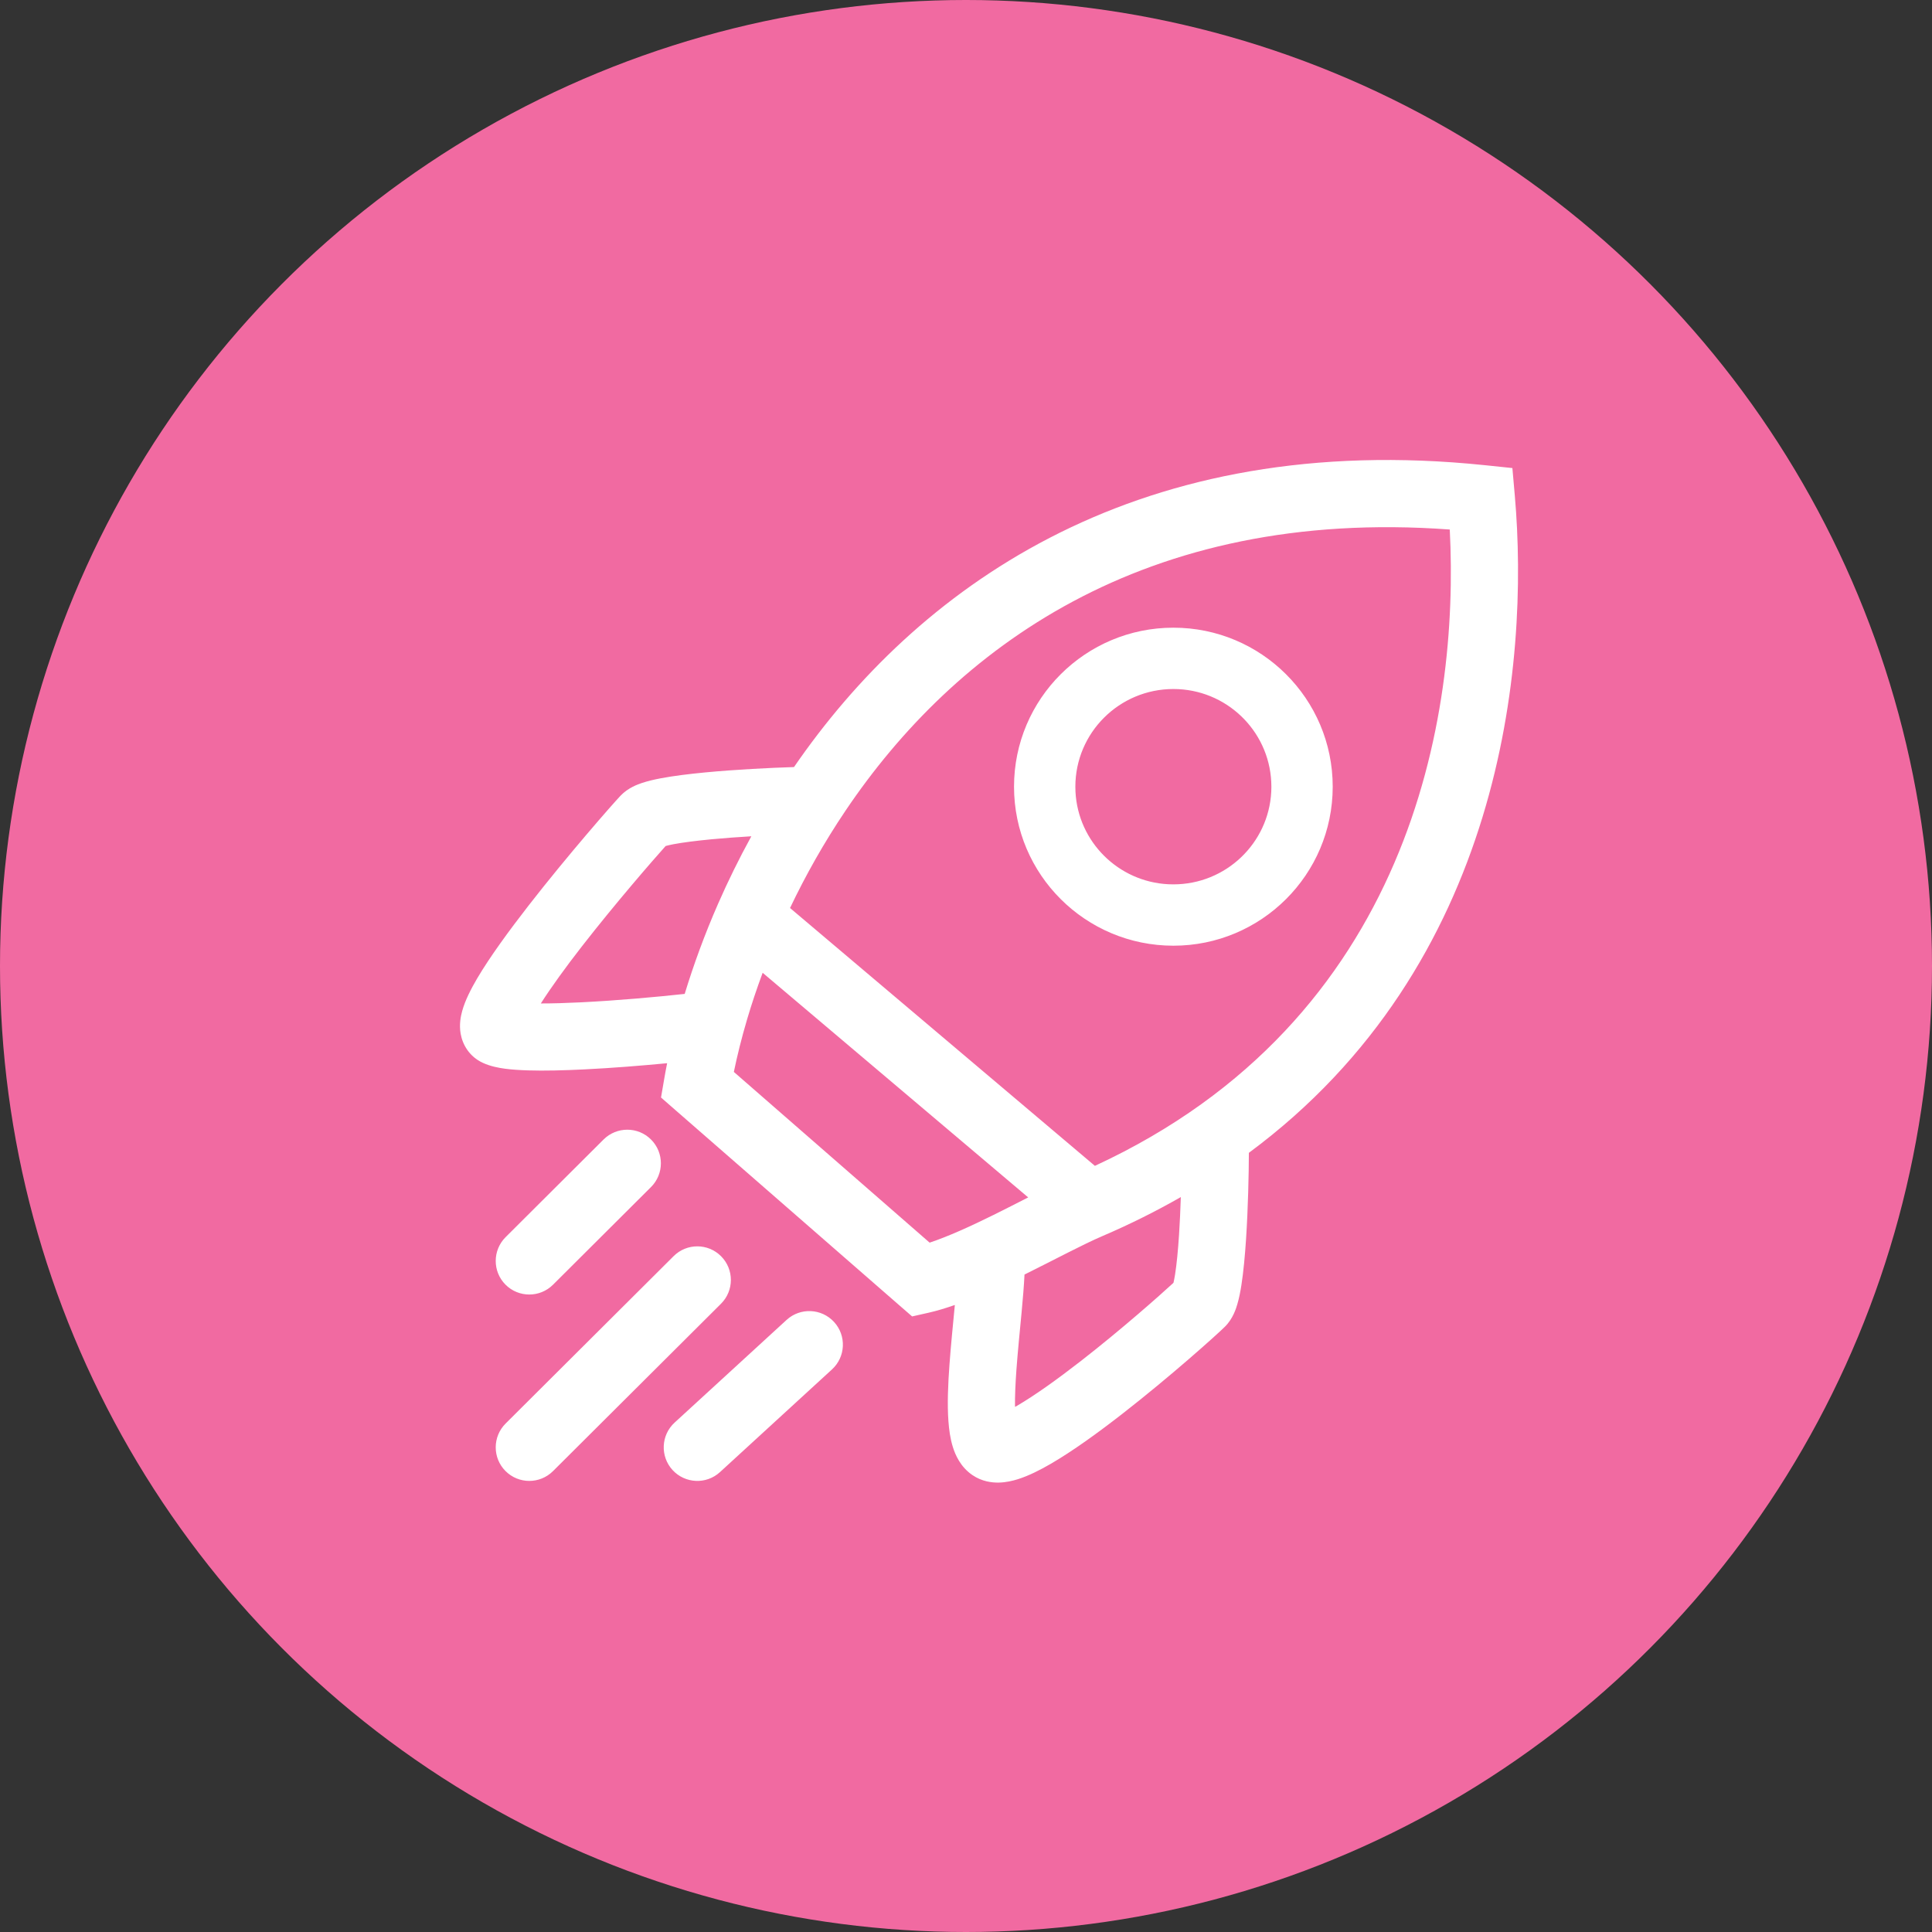
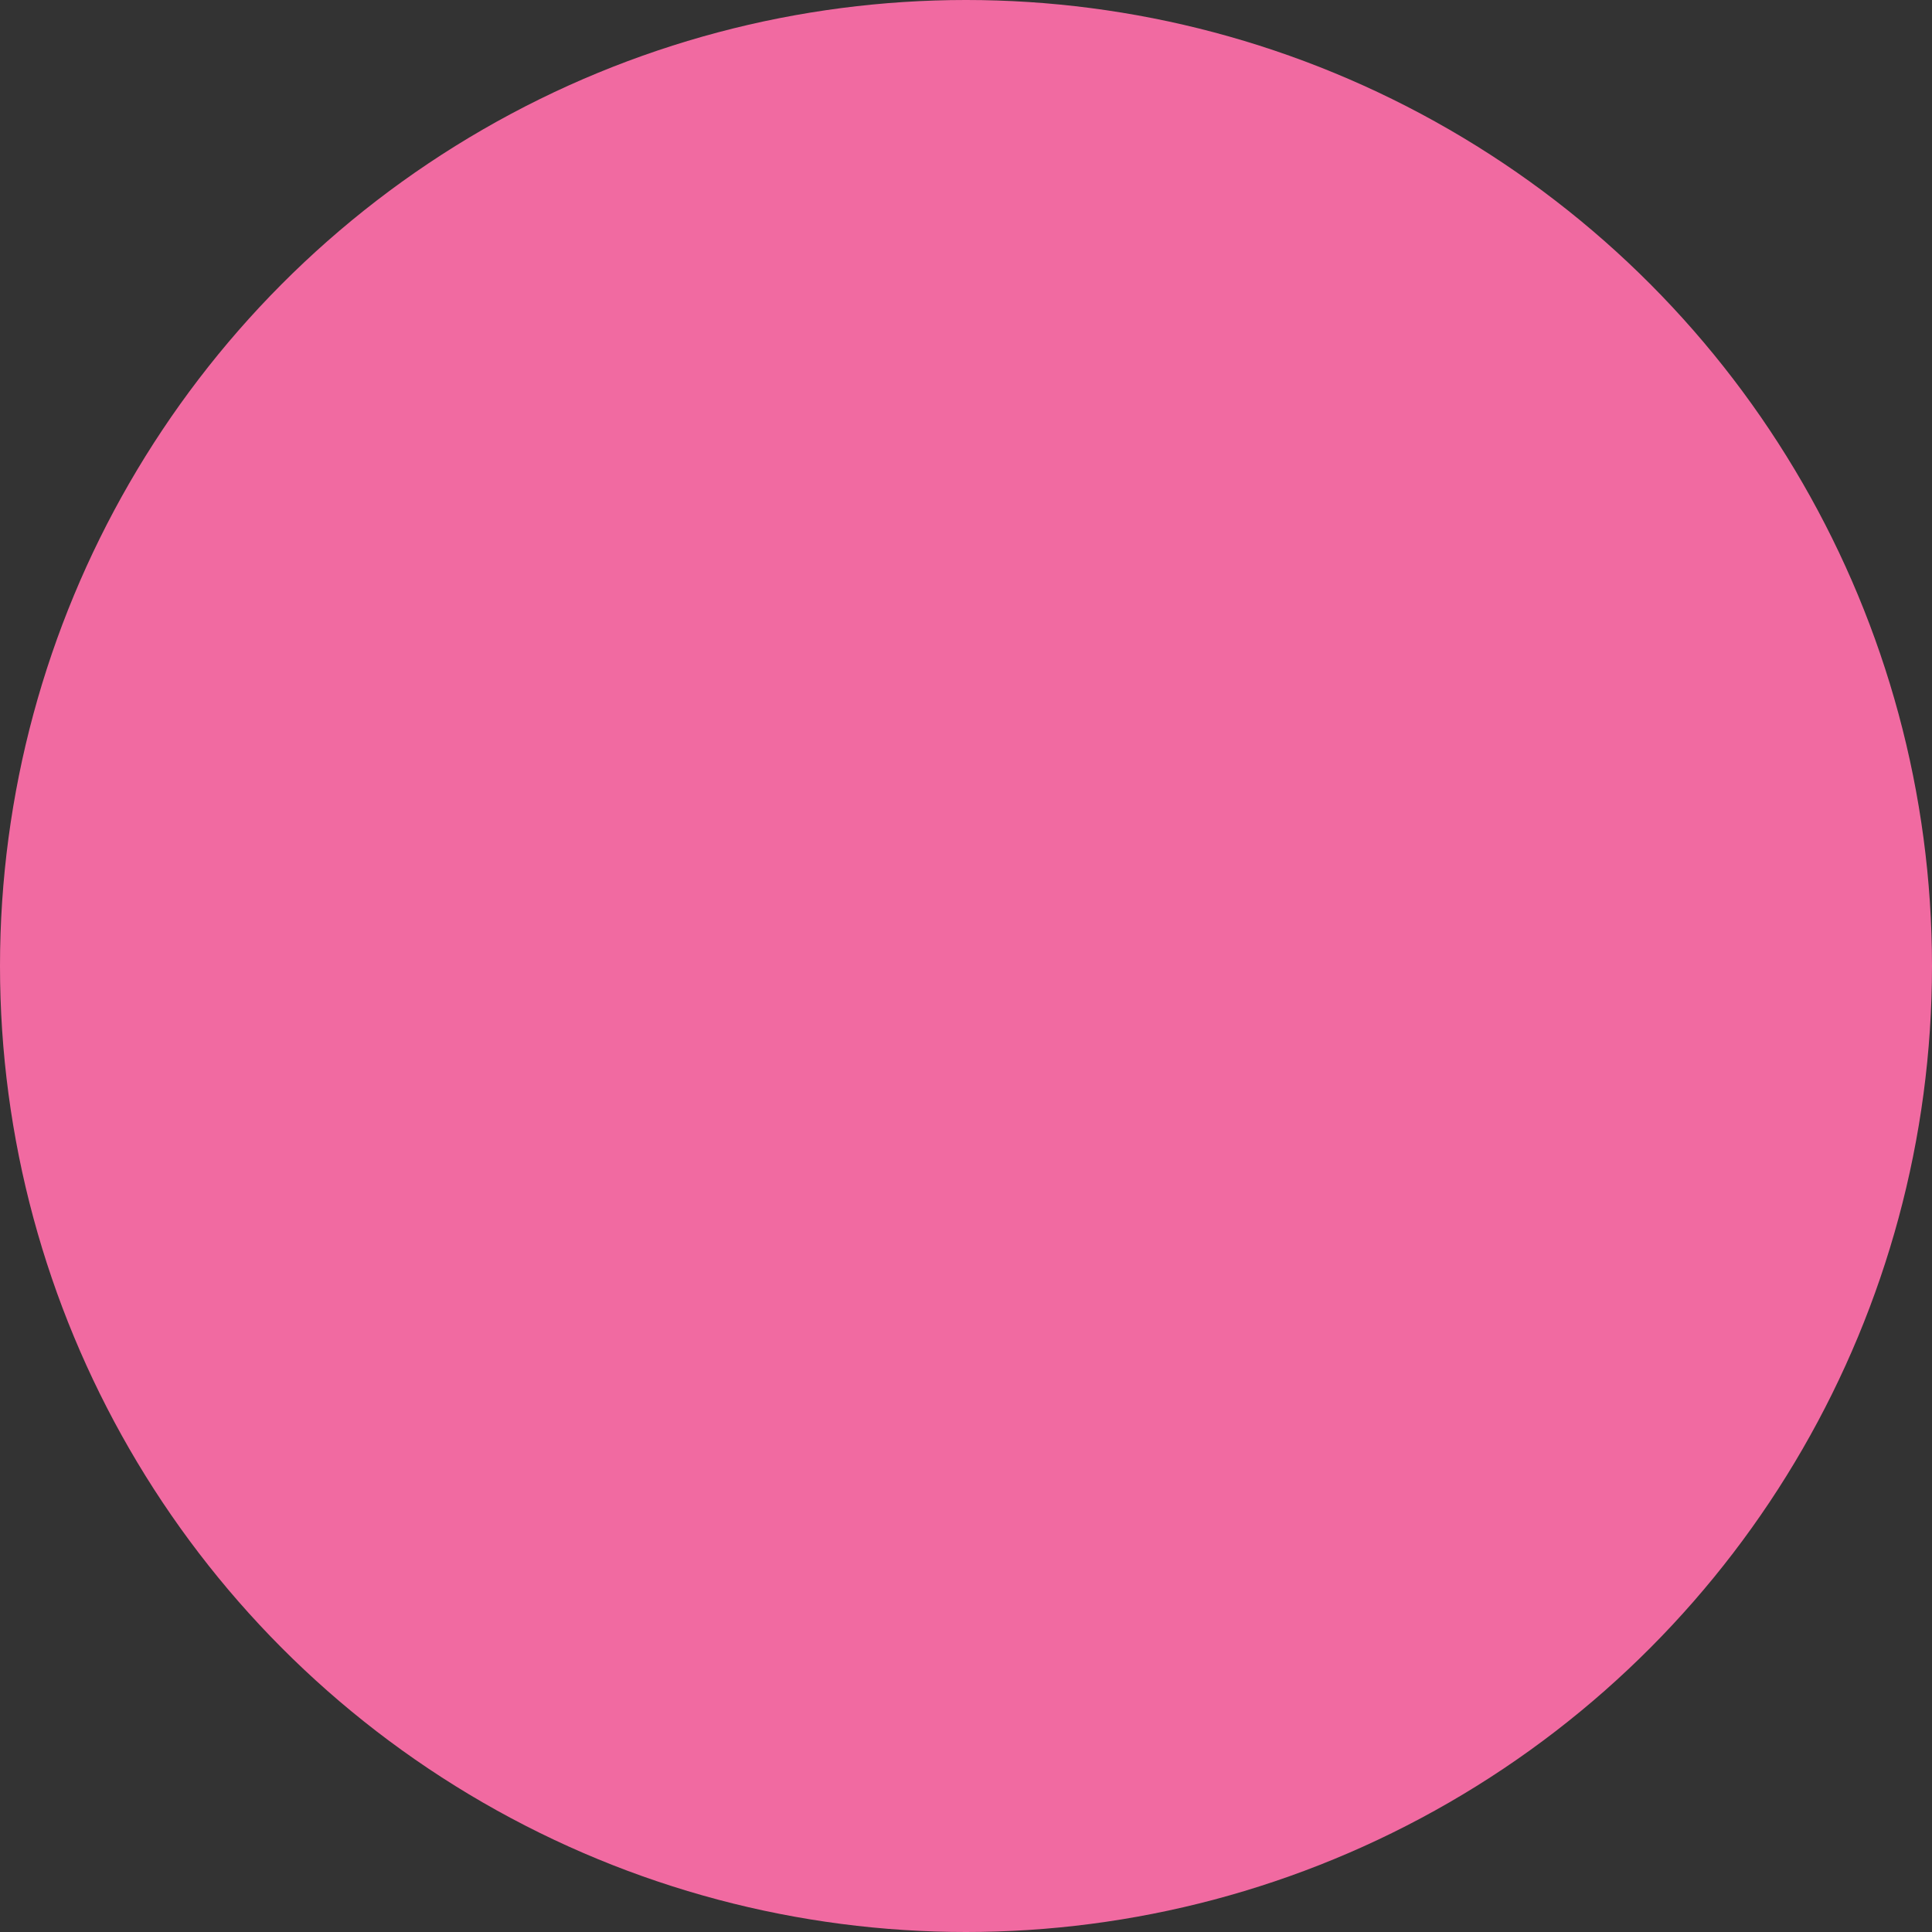
<svg xmlns="http://www.w3.org/2000/svg" width="63" height="63" viewBox="0 0 63 63" fill="none">
  <rect x="0" y="0" width="63" height="63" fill="#333333" stroke="none" />
  <circle cx="31.5" cy="31.5" r="31.5" fill="#F16AA1" />
-   <path d="M25.891 25.013C29.863 19.236 36.827 14.153 47.883 15.118L48.418 15.169L49.317 15.263L49.396 16.163C49.877 21.669 48.993 31.475 40.724 37.592C40.722 38.279 40.698 39.394 40.632 40.407C40.597 40.94 40.548 41.469 40.481 41.901C40.448 42.114 40.406 42.331 40.349 42.524C40.311 42.655 40.21 42.996 39.947 43.258C39.677 43.527 38.158 44.889 36.594 46.106C35.813 46.714 34.982 47.316 34.268 47.731C33.917 47.935 33.545 48.123 33.194 48.234C33.018 48.289 32.803 48.34 32.572 48.345C32.342 48.35 32.018 48.31 31.713 48.103C31.317 47.835 31.149 47.434 31.072 47.187C30.986 46.914 30.947 46.618 30.927 46.345C30.886 45.794 30.914 45.135 30.961 44.497C31.008 43.854 31.078 43.169 31.134 42.576C31.134 42.569 31.134 42.561 31.134 42.554C30.843 42.656 30.558 42.743 30.285 42.805L29.743 42.927L29.323 42.562L22.018 36.193L21.555 35.788L21.659 35.183C21.688 35.015 21.719 34.844 21.754 34.67C20.933 34.748 19.958 34.828 19.047 34.872C18.395 34.904 17.758 34.921 17.224 34.904C16.959 34.896 16.701 34.88 16.472 34.85C16.267 34.823 15.991 34.772 15.743 34.657C15.306 34.455 15.084 34.067 15.021 33.708C14.969 33.408 15.024 33.138 15.071 32.969C15.168 32.617 15.362 32.242 15.56 31.905C15.972 31.206 16.6 30.347 17.239 29.525C18.523 27.874 19.984 26.211 20.235 25.947C20.482 25.686 20.804 25.575 20.938 25.53C21.126 25.468 21.336 25.419 21.542 25.38C21.958 25.301 22.47 25.238 22.992 25.188C23.991 25.093 25.116 25.037 25.891 25.013ZM21.966 40.961C22.394 40.534 23.087 40.536 23.513 40.964C23.94 41.392 23.939 42.085 23.512 42.512L18.032 47.972C17.604 48.398 16.911 48.397 16.484 47.969C16.057 47.541 16.059 46.847 16.487 46.42L21.966 40.961ZM25.65 43.04C26.096 42.632 26.789 42.662 27.198 43.108C27.606 43.553 27.576 44.246 27.131 44.654L23.478 48.003C23.033 48.412 22.34 48.381 21.931 47.936C21.523 47.49 21.552 46.798 21.998 46.389L25.65 43.04ZM38.505 39.035C37.71 39.489 36.861 39.916 35.953 40.305C35.301 40.584 34.442 41.049 33.408 41.561C33.389 41.936 33.354 42.36 33.314 42.782C33.256 43.402 33.19 44.043 33.145 44.656C33.111 45.121 33.093 45.536 33.098 45.876C33.121 45.864 33.144 45.852 33.168 45.838C33.752 45.498 34.49 44.968 35.249 44.378C36.569 43.351 37.835 42.228 38.265 41.831C38.28 41.766 38.299 41.677 38.317 41.563C38.37 41.227 38.414 40.773 38.447 40.264C38.474 39.861 38.491 39.438 38.505 39.035ZM19.682 37.157C20.111 36.731 20.804 36.732 21.231 37.16C21.658 37.589 21.657 38.282 21.228 38.709L18.032 41.894C17.604 42.32 16.911 42.319 16.484 41.891C16.057 41.463 16.059 40.769 16.487 40.342L19.682 37.157ZM24.869 31.721C24.677 32.24 24.507 32.748 24.362 33.239C24.184 33.841 24.041 34.416 23.93 34.954L30.314 40.521C30.918 40.319 31.636 39.995 32.399 39.617C32.767 39.436 33.152 39.237 33.528 39.046L24.869 31.721ZM47.275 17.267C37.257 16.533 31.105 21.198 27.578 26.425C26.87 27.475 26.267 28.549 25.762 29.609L35.703 38.017C45.99 33.26 47.591 23.367 47.275 17.267ZM24.5 27.27C24.067 27.296 23.62 27.328 23.2 27.368C22.705 27.416 22.271 27.47 21.954 27.53C21.848 27.551 21.766 27.571 21.706 27.587C21.295 28.045 20.067 29.456 18.968 30.869C18.443 31.543 17.974 32.192 17.636 32.721C18.019 32.722 18.463 32.708 18.938 32.685C20.121 32.627 21.431 32.508 22.327 32.41C22.614 31.469 22.974 30.478 23.417 29.468C23.735 28.743 24.095 28.007 24.5 27.27ZM38.263 20.468C41.126 20.468 43.458 22.784 43.458 25.654C43.457 28.523 41.125 30.838 38.263 30.838C35.4 30.838 33.067 28.523 33.066 25.654C33.066 22.784 35.399 20.468 38.263 20.468ZM38.263 22.468C36.498 22.468 35.066 23.895 35.066 25.654L35.07 25.818C35.153 27.446 36.464 28.752 38.097 28.834L38.263 28.838C39.972 28.838 41.368 27.5 41.454 25.818L41.458 25.654C41.458 23.949 40.115 22.557 38.426 22.472L38.263 22.468Z" fill="white" />
</svg>